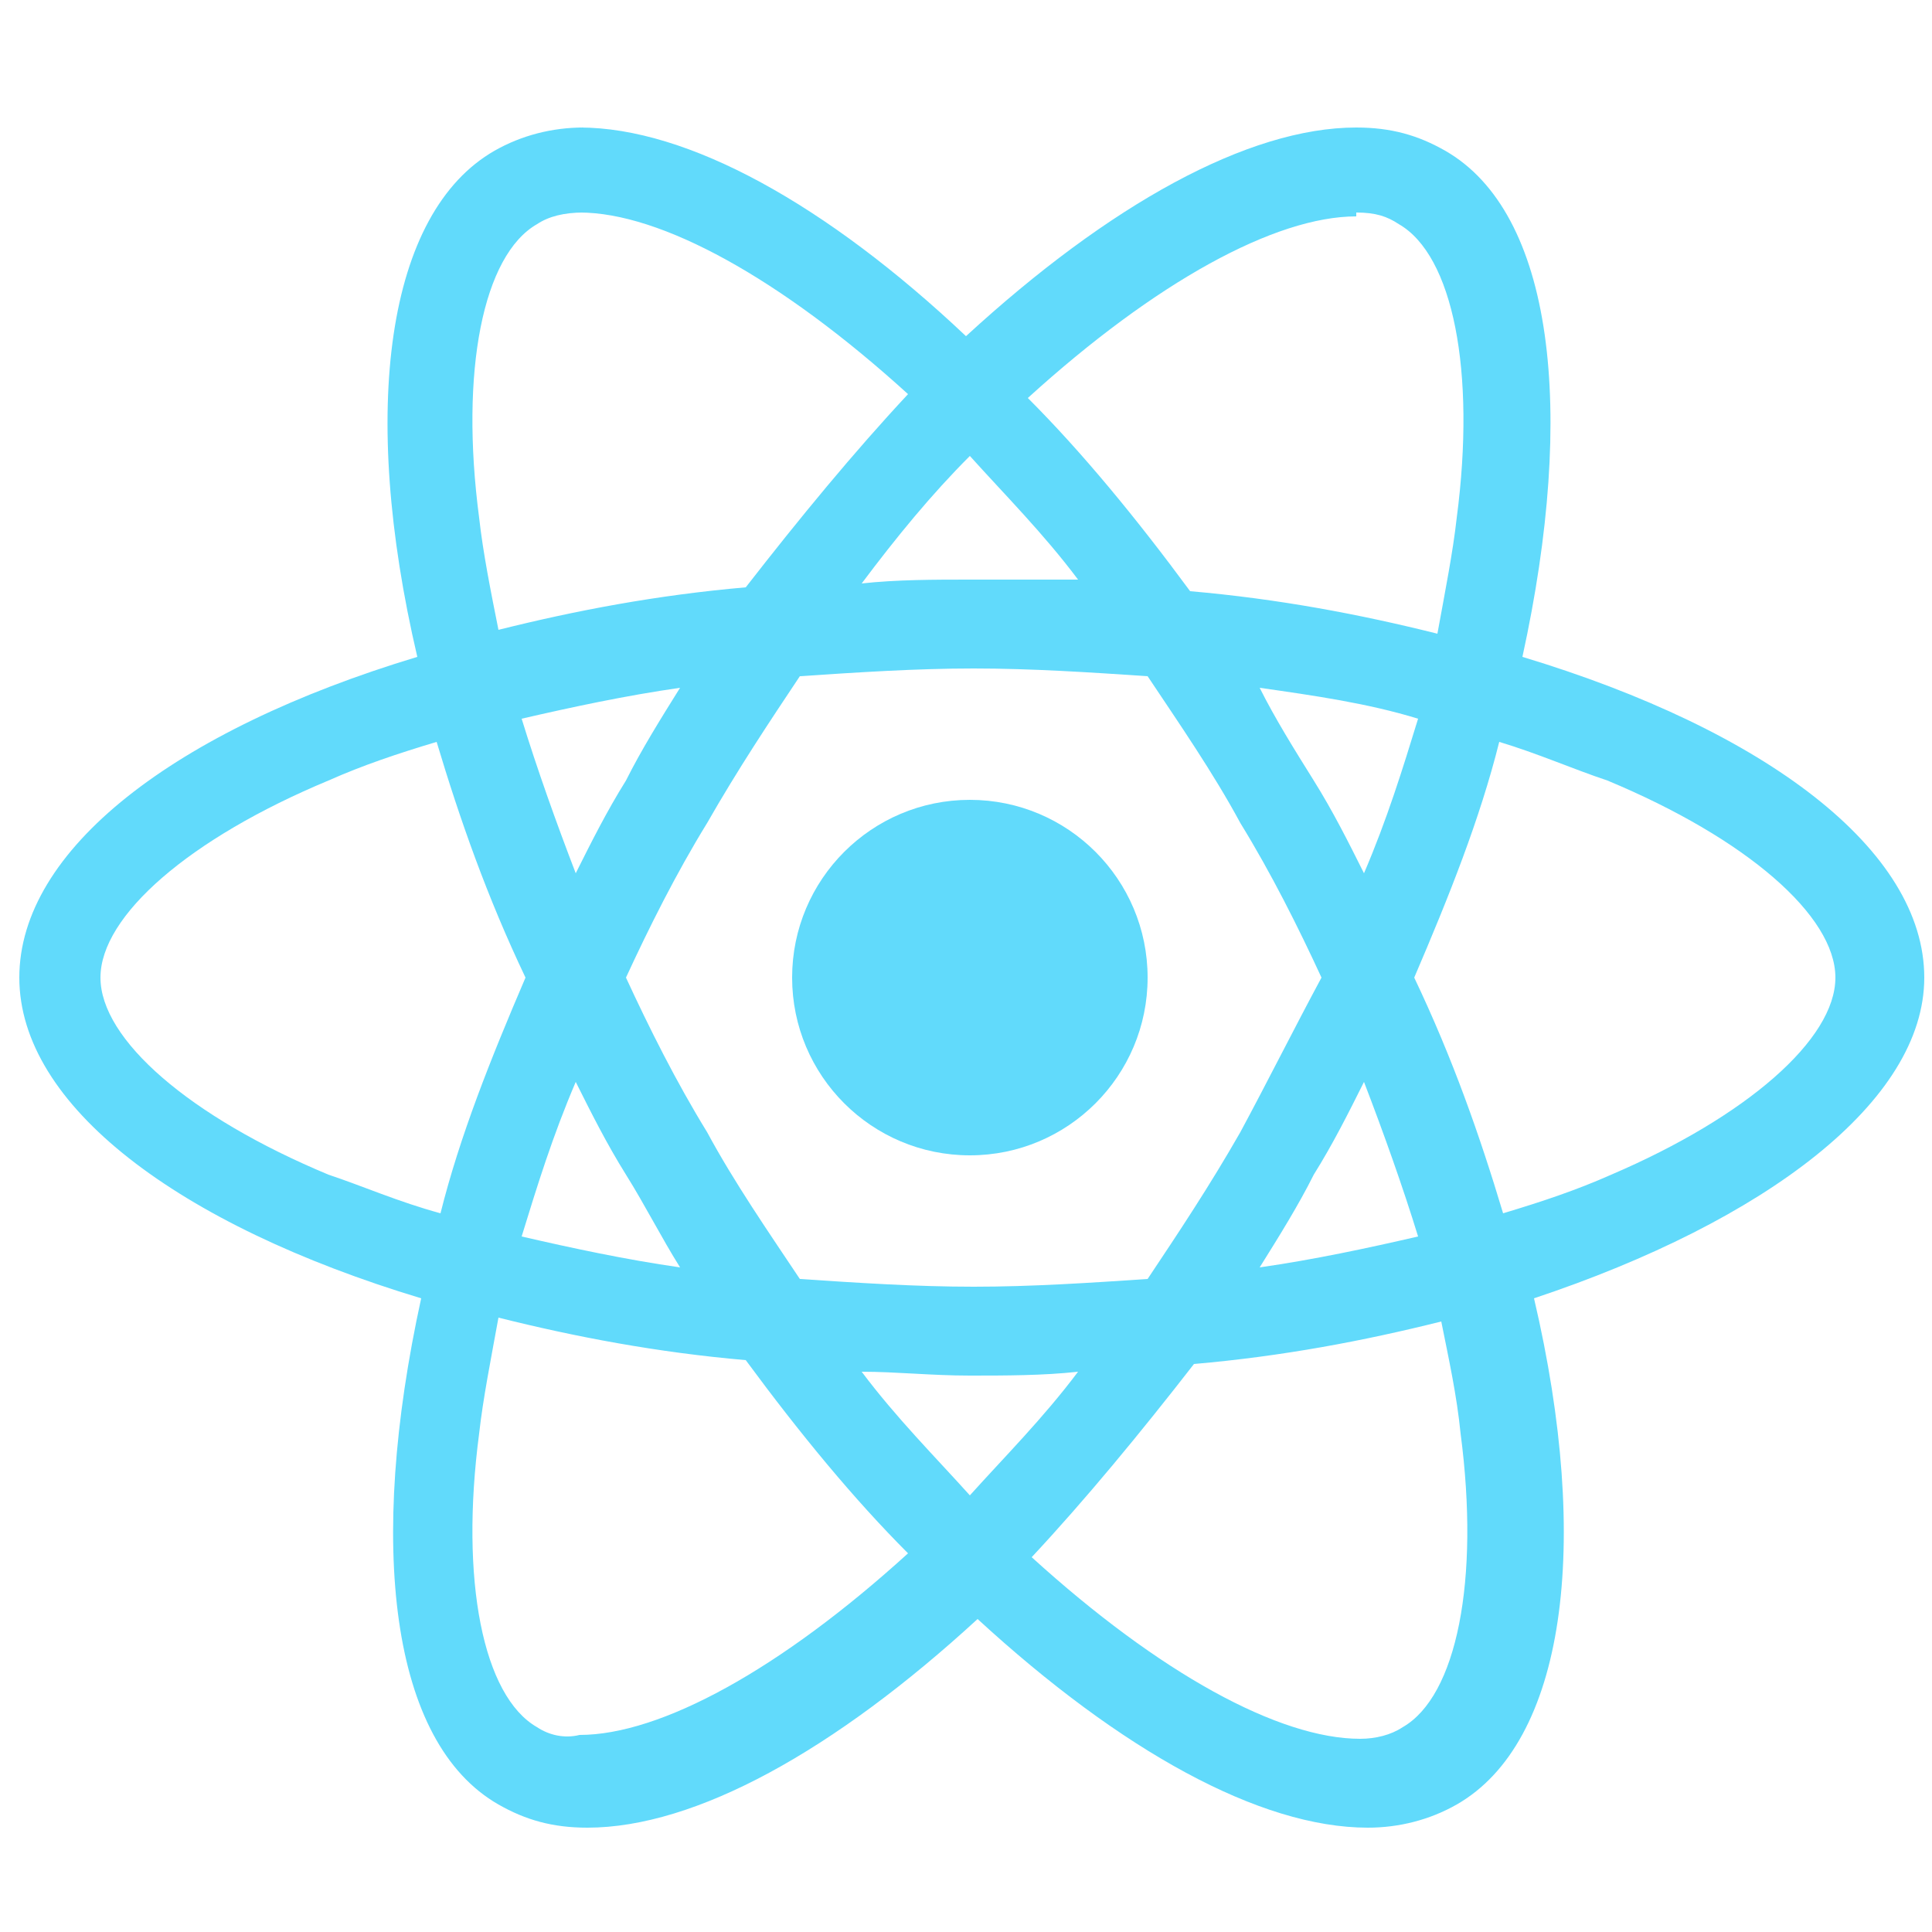
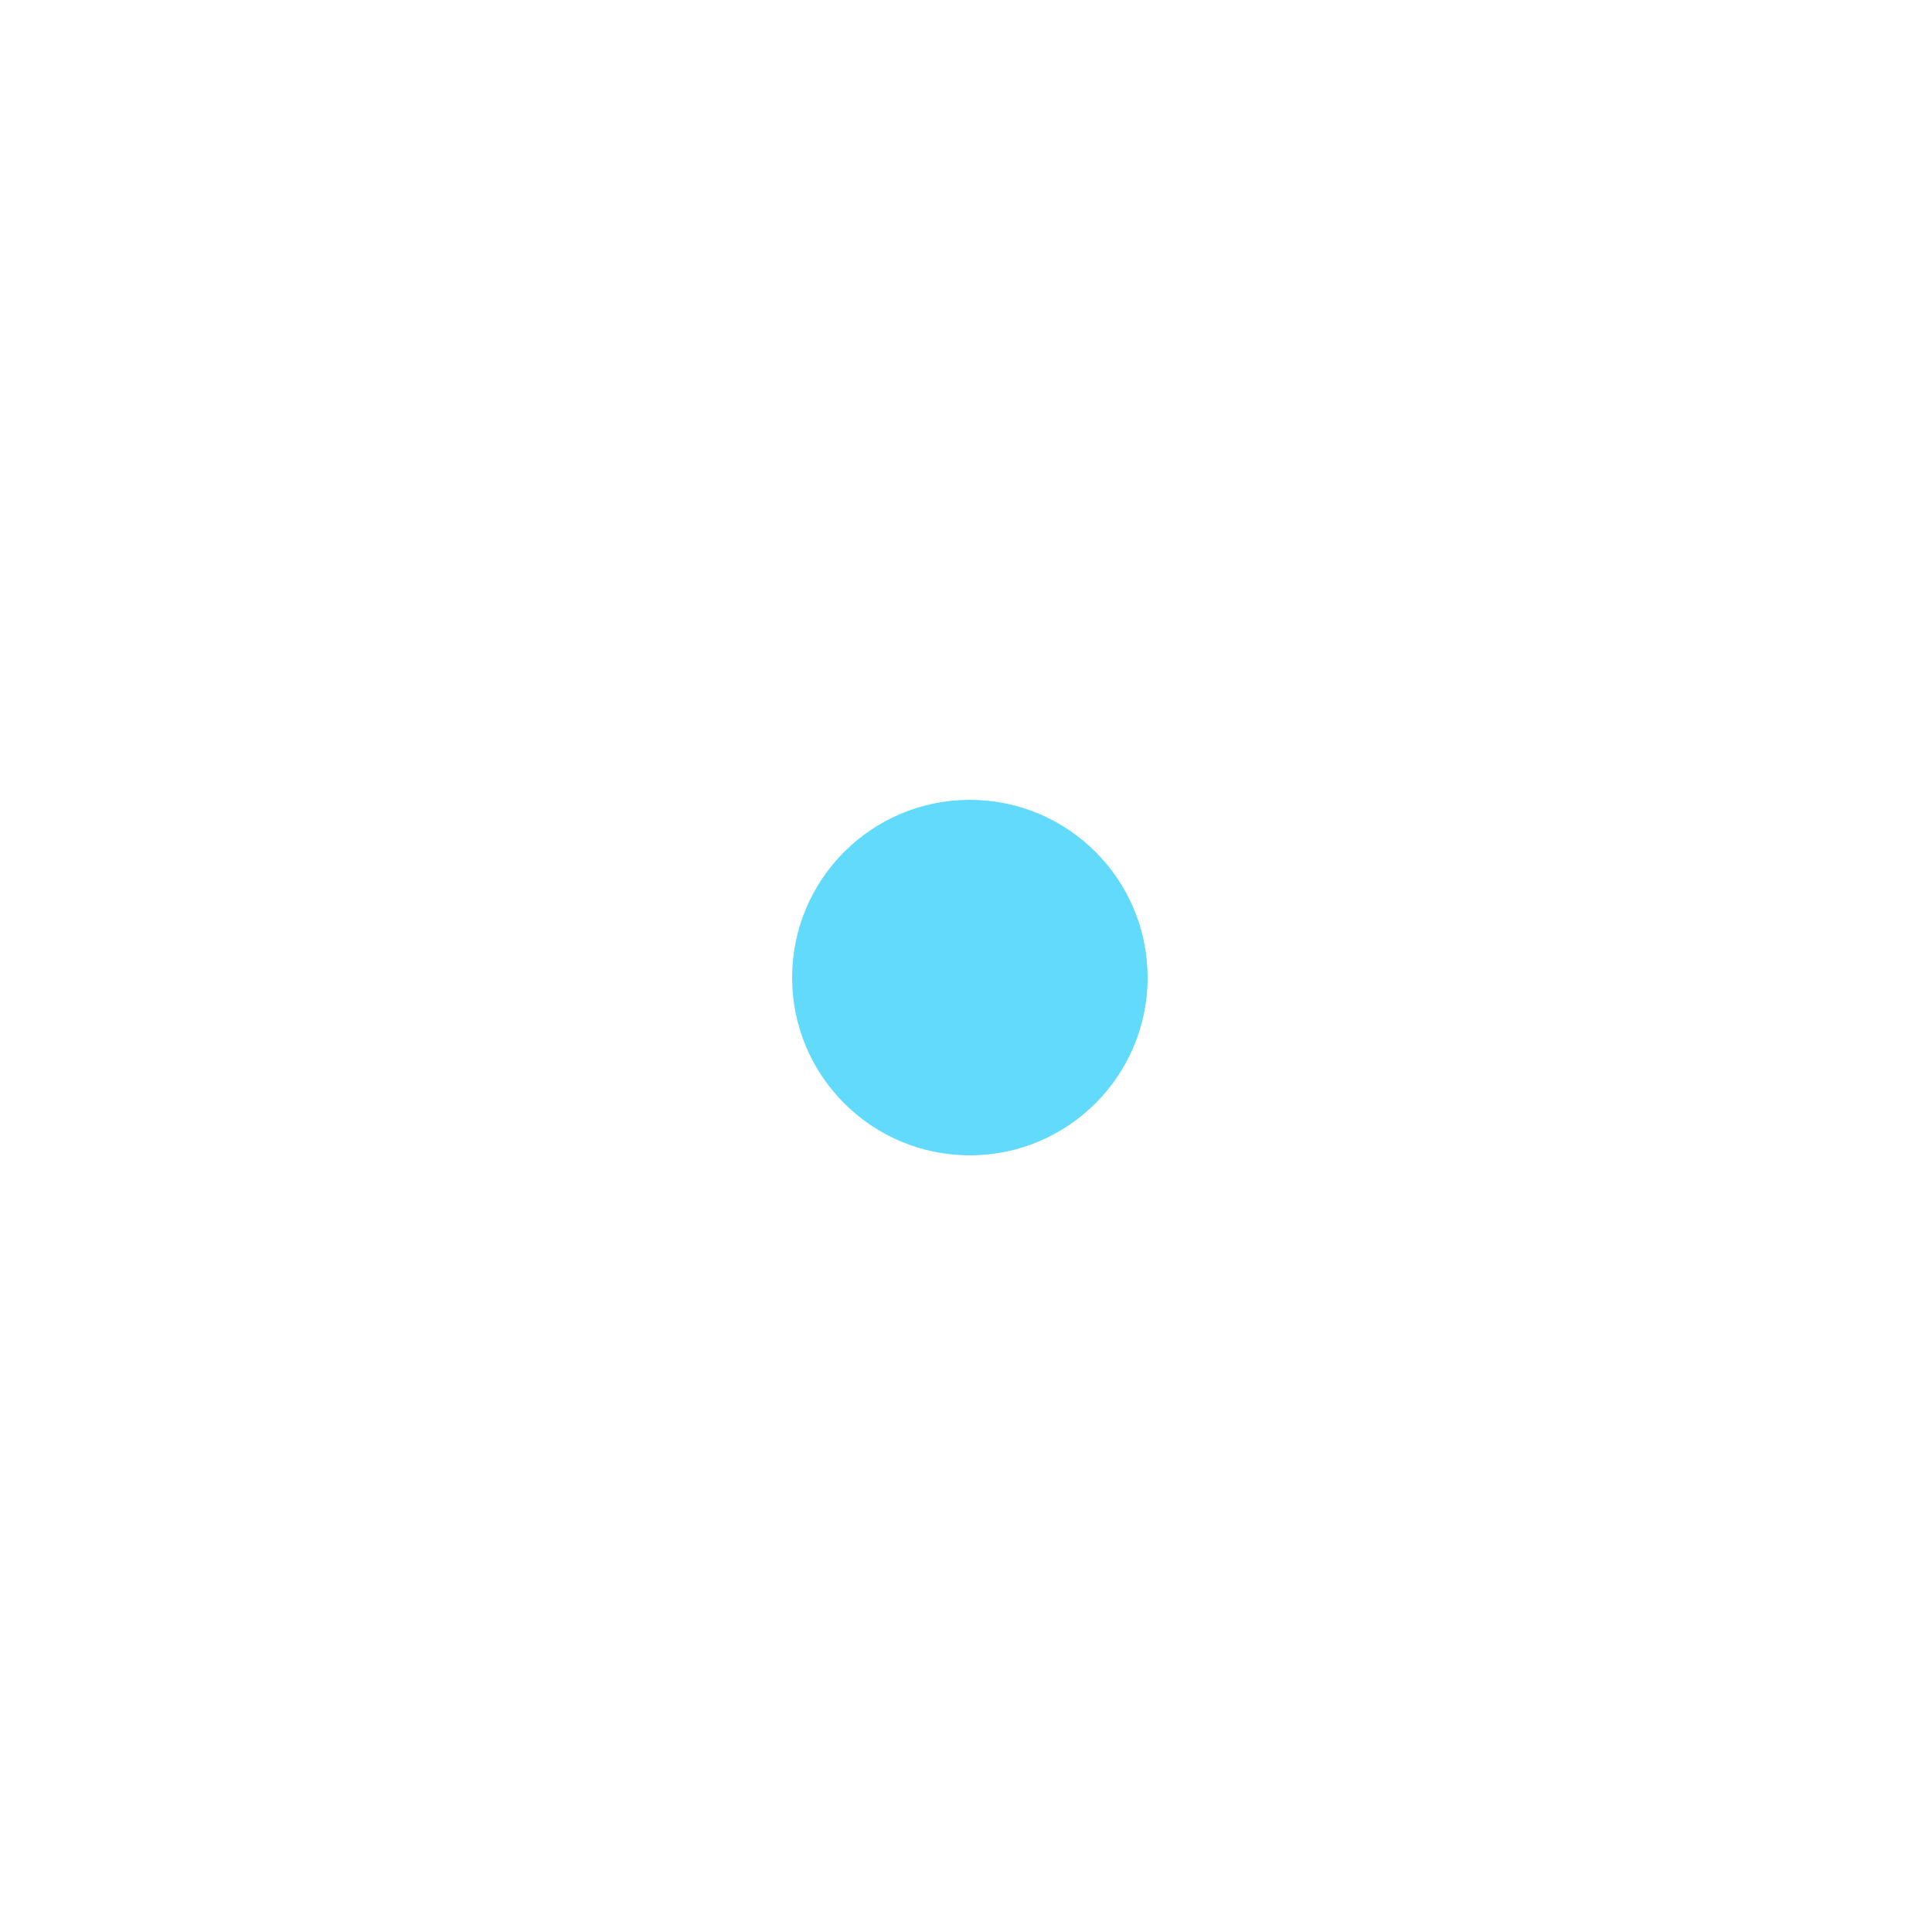
<svg xmlns="http://www.w3.org/2000/svg" version="1.1" id="Layer_1" x="0px" y="0px" viewBox="0 0 50 50" style="enable-background:new 0 0 50 50;" xml:space="preserve">
  <style type="text/css">
	.st0{fill:#61DAFB;}
</style>
  <g>
-     <path class="st0" d="M49.8,25.3c0-3.3-4.1-6.4-10.4-8.3c1.4-6.4,0.8-11.5-2-13.1c-0.7-0.4-1.4-0.6-2.3-0.6v2.2   c0.5,0,0.8,0.1,1.1,0.3c1.4,0.8,2,3.8,1.5,7.6c-0.1,0.9-0.3,1.9-0.5,3c-2-0.5-4.1-0.9-6.4-1.1c-1.4-1.9-2.8-3.6-4.2-5   c3.3-3,6.4-4.7,8.5-4.7V3.3c-2.8,0-6.4,2-10.1,5.4C21.4,5.3,17.8,3.3,15,3.3v2.2c2.1,0,5.2,1.7,8.5,4.7c-1.4,1.5-2.8,3.2-4.2,5   c-2.3,0.2-4.4,0.6-6.4,1.1c-0.2-1-0.4-2-0.5-2.9c-0.5-3.8,0.1-6.8,1.5-7.6c0.3-0.2,0.7-0.3,1.2-0.3V3.3c-0.8,0-1.6,0.2-2.3,0.6   c-2.8,1.6-3.5,6.7-2,13.1c-6.3,1.9-10.3,5-10.3,8.3c0,3.3,4.1,6.4,10.4,8.3c-1.4,6.4-0.8,11.5,2,13.1c0.7,0.4,1.4,0.6,2.3,0.6   c2.8,0,6.4-2,10.1-5.4c3.7,3.4,7.3,5.4,10.1,5.4c0.8,0,1.6-0.2,2.3-0.6c2.8-1.6,3.5-6.7,2-13.1C45.7,31.6,49.8,28.5,49.8,25.3   L49.8,25.3z M36.7,18.6c-0.4,1.3-0.8,2.6-1.4,4c-0.4-0.8-0.8-1.6-1.3-2.4c-0.5-0.8-1-1.6-1.4-2.4C34,18,35.4,18.2,36.7,18.6   L36.7,18.6z M32.1,29.3c-0.8,1.4-1.6,2.6-2.4,3.8c-1.5,0.1-3,0.2-4.5,0.2c-1.5,0-3-0.1-4.5-0.2c-0.8-1.2-1.7-2.5-2.4-3.8   c-0.8-1.3-1.5-2.7-2.1-4c0.6-1.3,1.3-2.7,2.1-4c0.8-1.4,1.6-2.6,2.4-3.8c1.5-0.1,3-0.2,4.5-0.2c1.5,0,3,0.1,4.5,0.2   c0.8,1.2,1.7,2.5,2.4,3.8c0.8,1.3,1.5,2.7,2.1,4C33.5,26.6,32.8,28,32.1,29.3L32.1,29.3z M35.3,28c0.5,1.3,1,2.7,1.4,4   c-1.3,0.3-2.7,0.6-4.1,0.8c0.5-0.8,1-1.6,1.4-2.4C34.5,29.6,34.9,28.8,35.3,28L35.3,28z M25.1,38.7c-0.9-1-1.9-2-2.8-3.2   c0.9,0,1.8,0.1,2.8,0.1c0.9,0,1.9,0,2.8-0.1C27,36.7,26,37.7,25.1,38.7z M17.6,32.8c-1.4-0.2-2.8-0.5-4.1-0.8   c0.4-1.3,0.8-2.6,1.4-4c0.4,0.8,0.8,1.6,1.3,2.4C16.7,31.2,17.1,32,17.6,32.8z M25.1,11.8c0.9,1,1.9,2,2.8,3.2C27,15,26,15,25.1,15   c-0.9,0-1.9,0-2.8,0.1C23.2,13.9,24.1,12.8,25.1,11.8z M17.6,17.8c-0.5,0.8-1,1.6-1.4,2.4c-0.5,0.8-0.9,1.6-1.3,2.4   c-0.5-1.3-1-2.7-1.4-4C14.8,18.3,16.2,18,17.6,17.8L17.6,17.8z M8.5,30.4c-3.6-1.5-5.9-3.5-5.9-5.1s2.3-3.6,5.9-5.1   c0.9-0.4,1.8-0.7,2.8-1c0.6,2,1.3,4,2.3,6.1c-0.9,2.1-1.7,4.1-2.2,6.1C10.3,31.1,9.4,30.7,8.5,30.4L8.5,30.4z M13.9,44.7   c-1.4-0.8-2-3.8-1.5-7.6c0.1-0.9,0.3-1.9,0.5-3c2,0.5,4.1,0.9,6.4,1.1c1.4,1.9,2.8,3.6,4.2,5c-3.3,3-6.4,4.7-8.5,4.7   C14.6,45,14.2,44.9,13.9,44.7L13.9,44.7z M37.8,37.1c0.5,3.8-0.1,6.8-1.5,7.6C36,44.9,35.6,45,35.2,45c-2.1,0-5.2-1.7-8.5-4.7   c1.4-1.5,2.8-3.2,4.2-5c2.3-0.2,4.4-0.6,6.4-1.1C37.5,35.2,37.7,36.1,37.8,37.1z M41.7,30.4c-0.9,0.4-1.8,0.7-2.8,1   c-0.6-2-1.3-4-2.3-6.1c0.9-2.1,1.7-4.1,2.2-6.1c1,0.3,1.9,0.7,2.8,1c3.6,1.5,5.9,3.5,5.9,5.1C47.5,26.9,45.2,28.9,41.7,30.4   L41.7,30.4z" />
    <circle class="st0" cx="25.1" cy="25.3" r="4.6" />
  </g>
</svg>